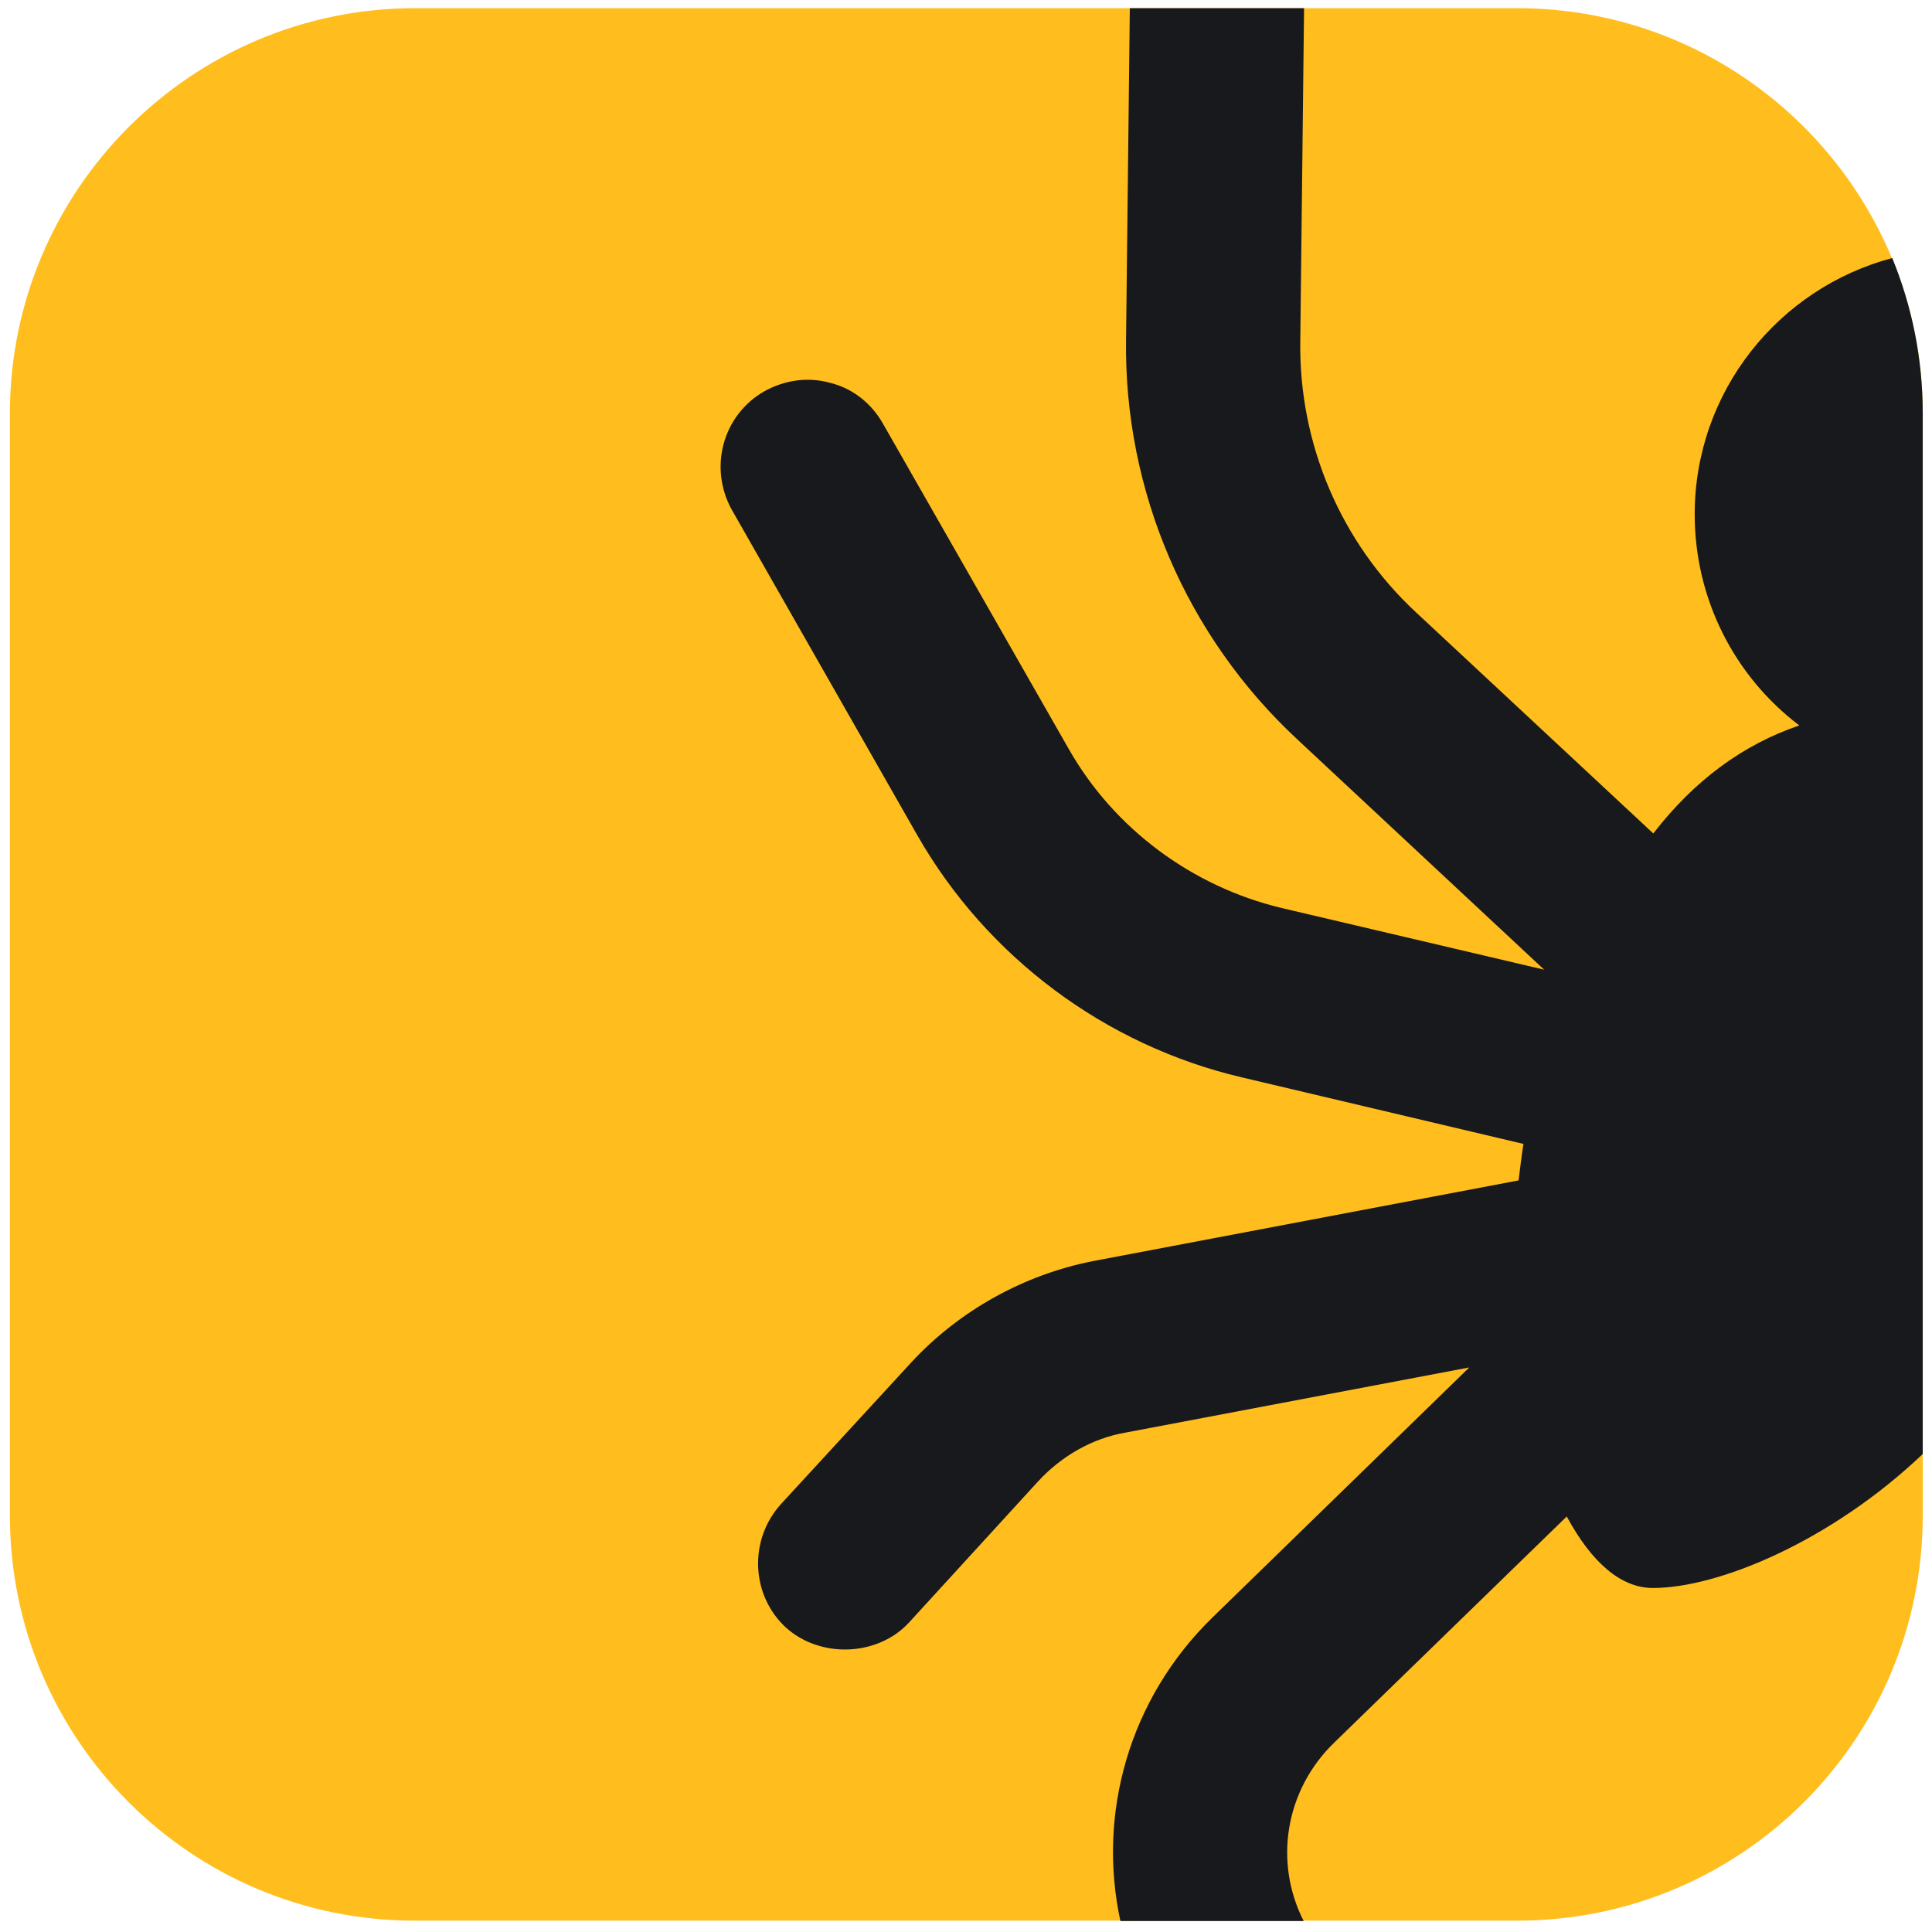
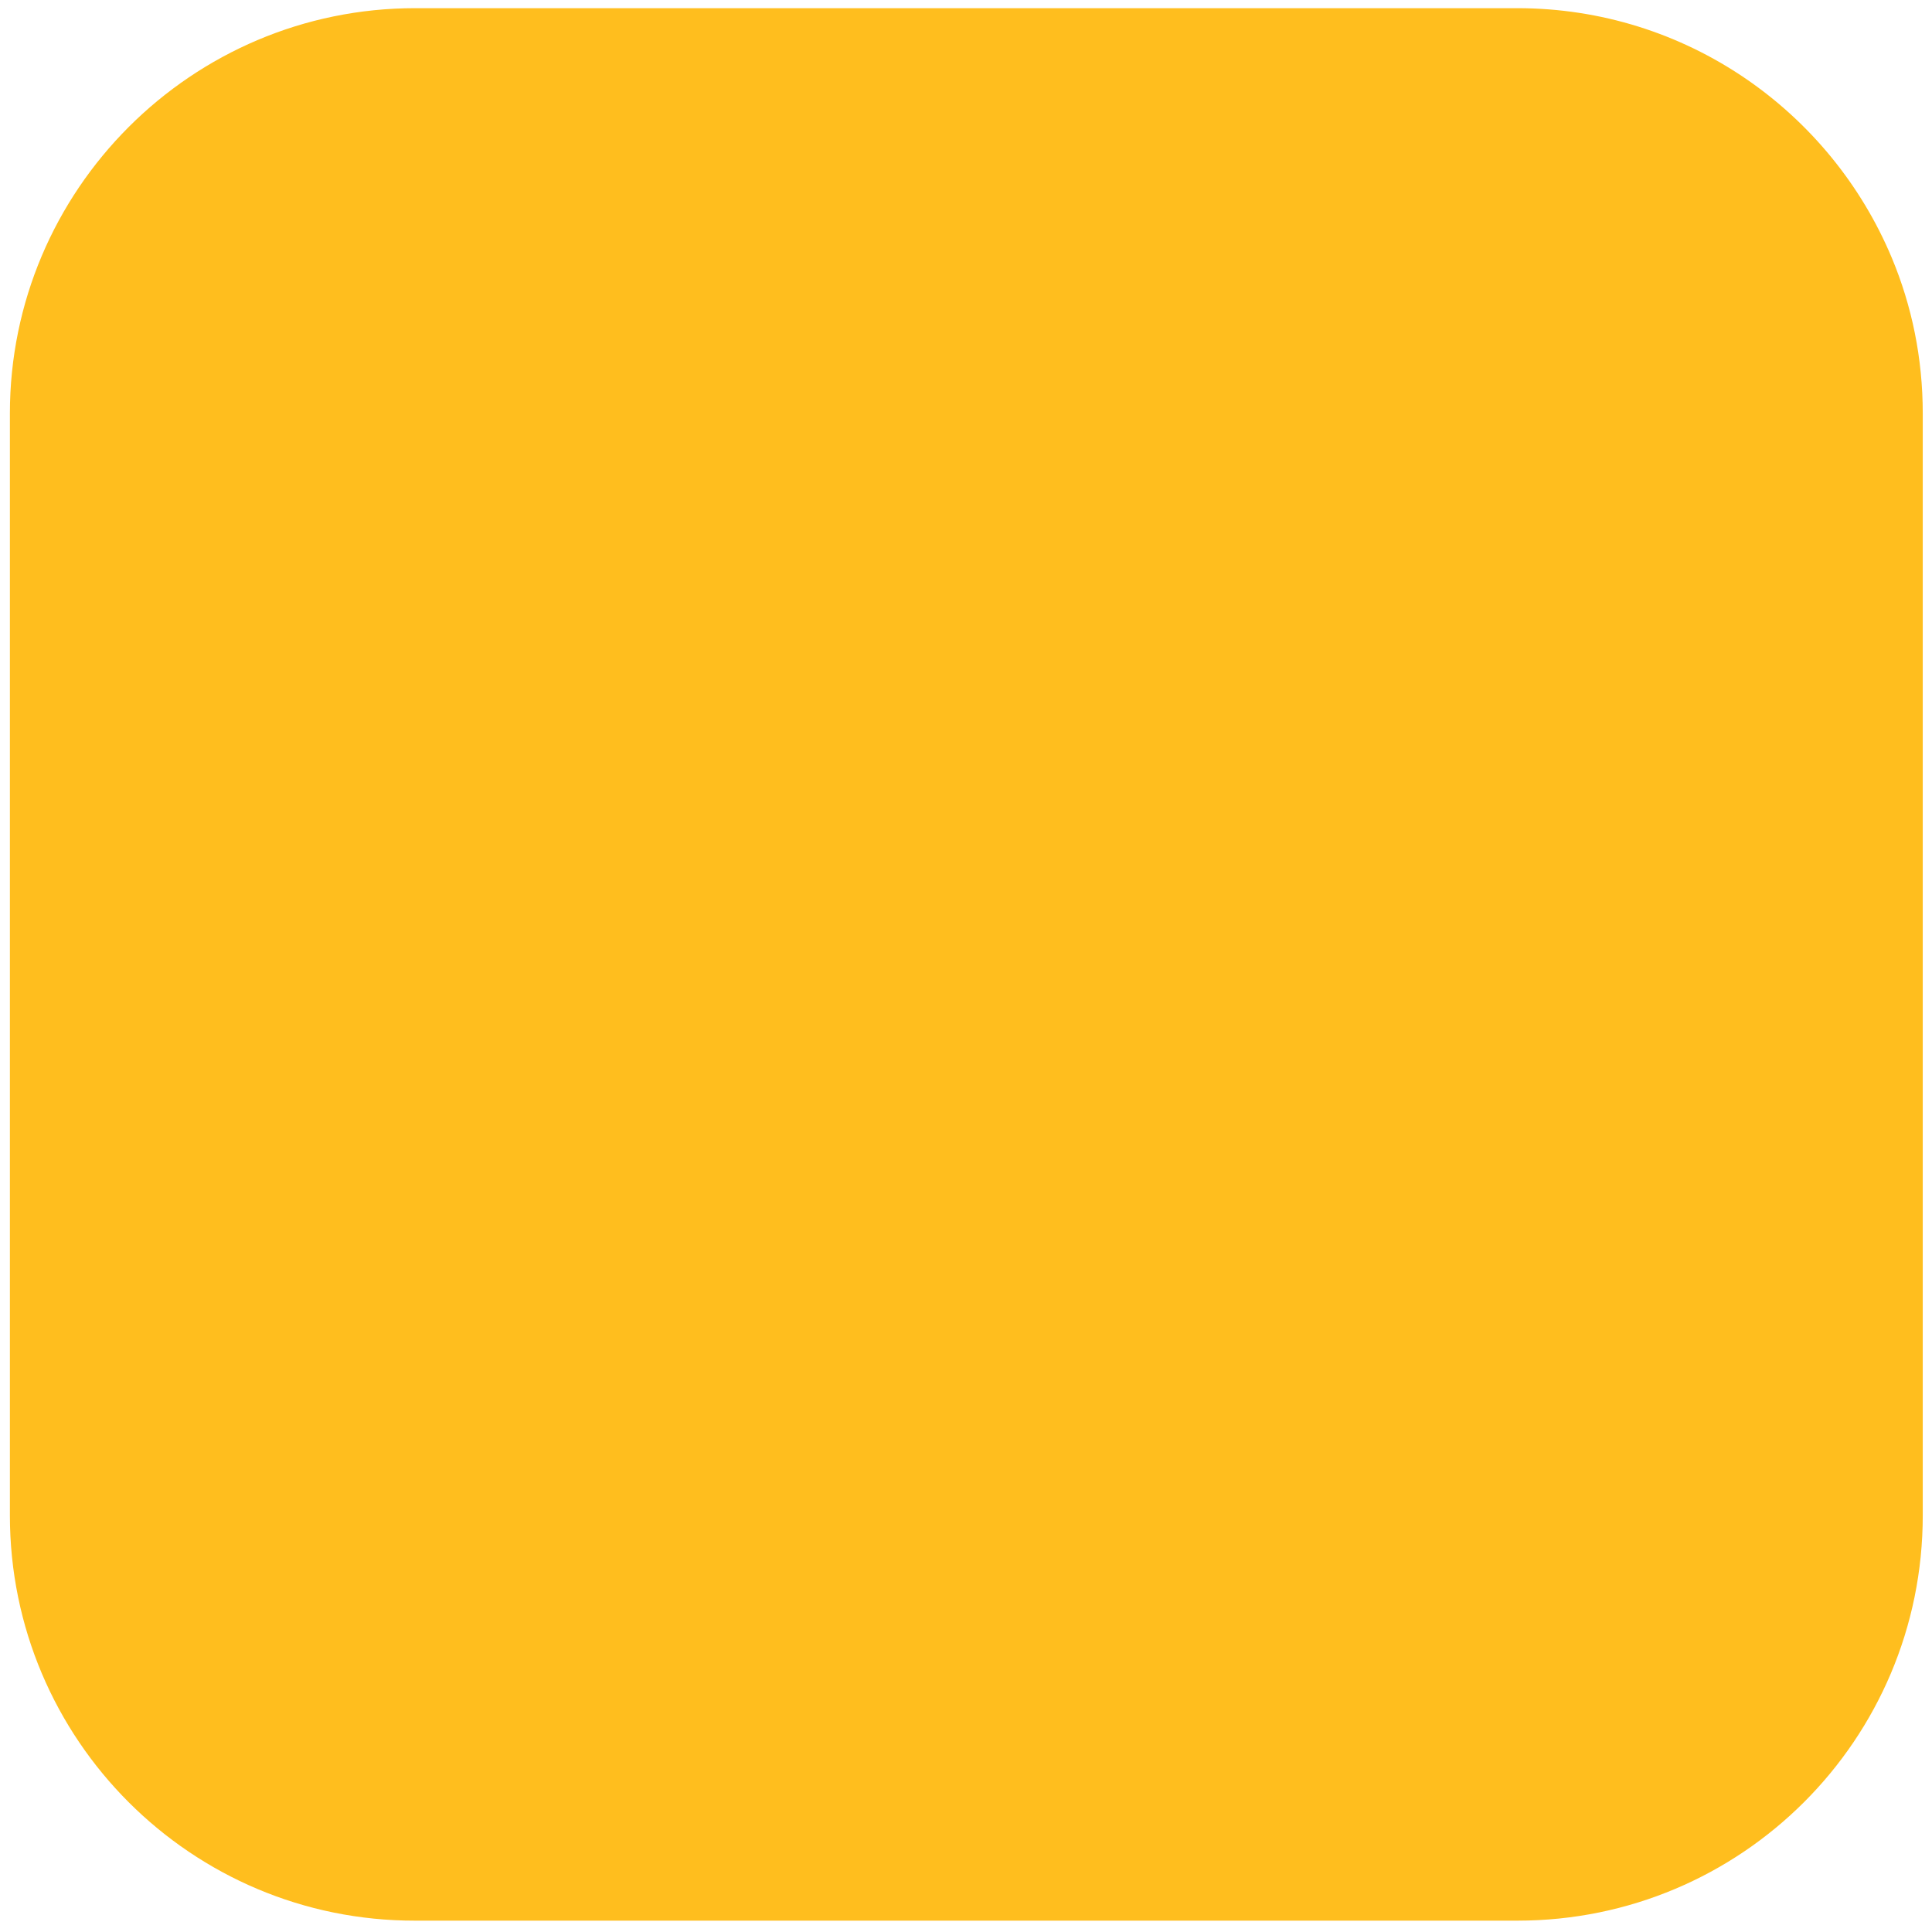
<svg xmlns="http://www.w3.org/2000/svg" width="101" height="101" viewBox="0 0 101 101" fill="none">
-   <path d="M100.517 21.615V79.219C100.517 90.944 91.034 100.407 79.328 100.407H21.705C10.019 100.427 0.517 90.944 0.517 79.219V21.615C0.517 9.929 10.019 0.427 21.705 0.427H79.309C88.142 0.427 95.697 5.817 98.903 13.49C99.946 15.988 100.517 18.723 100.517 21.615Z" fill="#FFBE1E" />
-   <path d="M100.516 21.615V76.012C95.716 80.576 89.833 83.016 86.41 83.016C84.757 83.016 83.223 81.717 81.905 79.278L69.747 91.102C67.189 93.58 66.579 97.338 68.153 100.427H58.572C57.352 94.82 59.025 88.8 63.392 84.55L76.809 71.487L58.847 74.891C57.116 75.186 55.503 76.11 54.283 77.428L47.535 84.806C45.902 86.596 42.892 86.714 41.082 85.082C39.253 83.39 39.135 80.498 40.827 78.629L47.614 71.251C50.132 68.516 53.536 66.628 57.175 65.92L79.387 61.709C79.465 61.08 79.544 60.431 79.642 59.801L64.907 56.319C57.785 54.647 51.608 50.043 47.968 43.689L38.269 26.671C37.03 24.468 37.777 21.694 39.961 20.454C41.023 19.864 42.243 19.687 43.424 20.021C44.604 20.317 45.568 21.104 46.158 22.146L55.877 39.164C58.238 43.315 62.31 46.344 66.992 47.466L80.724 50.692L67.819 38.652C62.035 33.281 58.749 25.668 58.867 17.739L59.064 0.427H68.173L67.976 17.838C67.897 23.209 70.101 28.363 74.016 32.003L86.43 43.571C88.574 40.797 91.112 38.928 94.063 37.924C90.659 35.347 88.594 31.294 88.594 26.887C88.594 20.474 92.981 15.064 98.922 13.49C99.945 15.988 100.516 18.723 100.516 21.615Z" fill="#18191C" />
+   <path d="M100.517 21.615V79.219C100.517 90.944 91.034 100.407 79.328 100.407H21.705C10.019 100.427 0.517 90.944 0.517 79.219V21.615C0.517 9.929 10.019 0.427 21.705 0.427H79.309C88.142 0.427 95.697 5.817 98.903 13.49C99.946 15.988 100.517 18.723 100.517 21.615" fill="#FFBE1E" />
</svg>